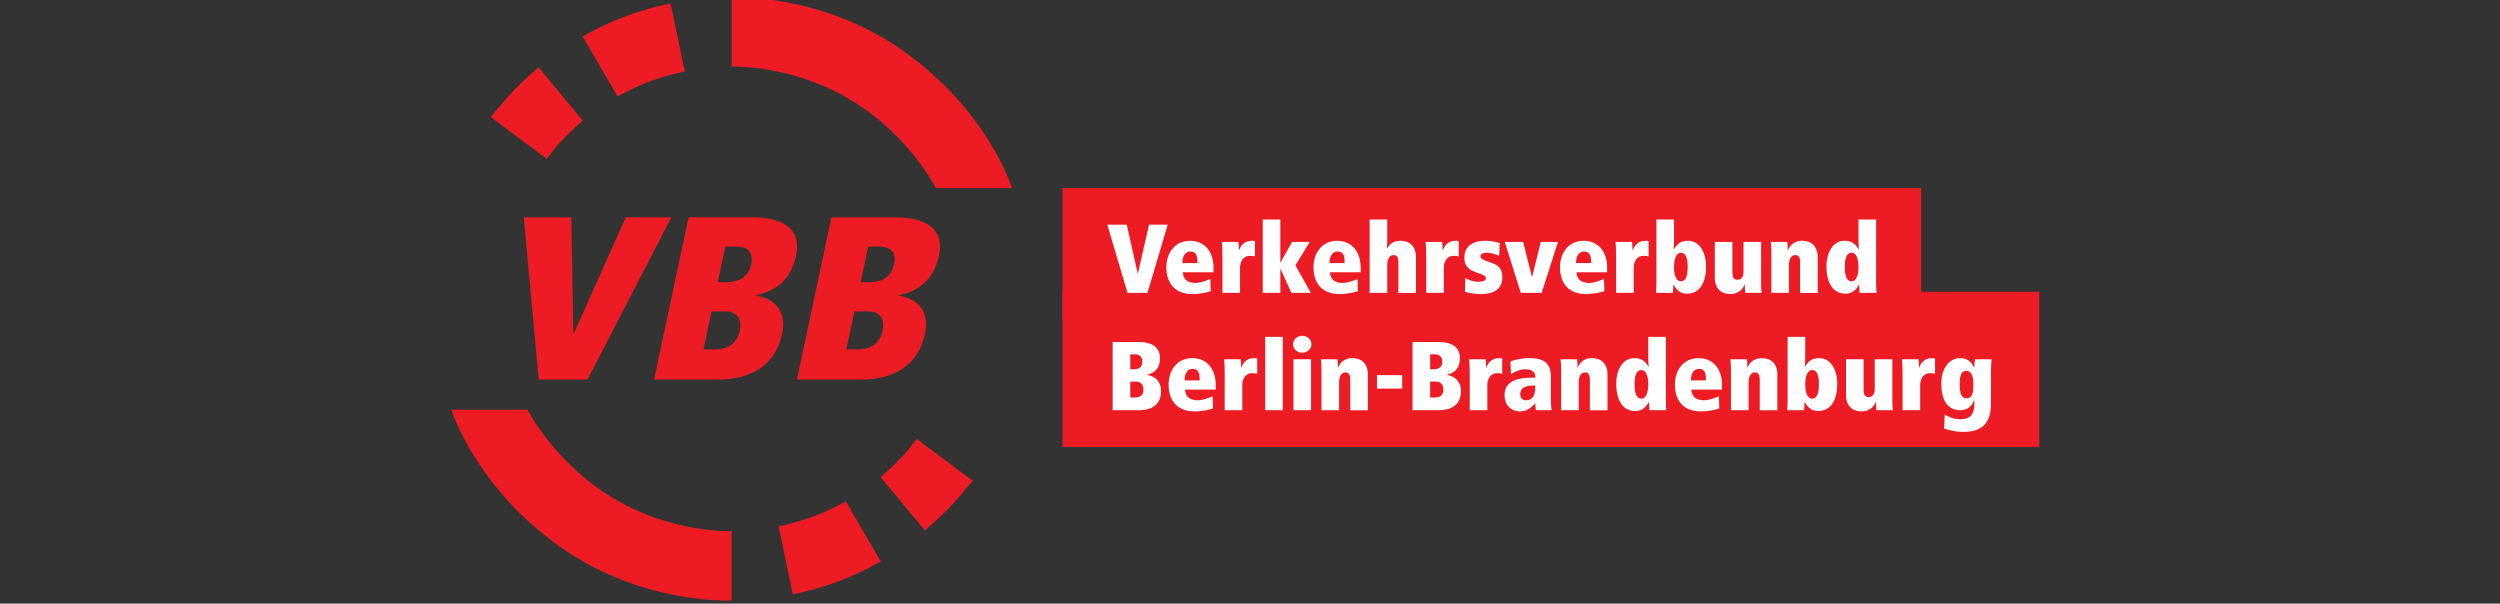
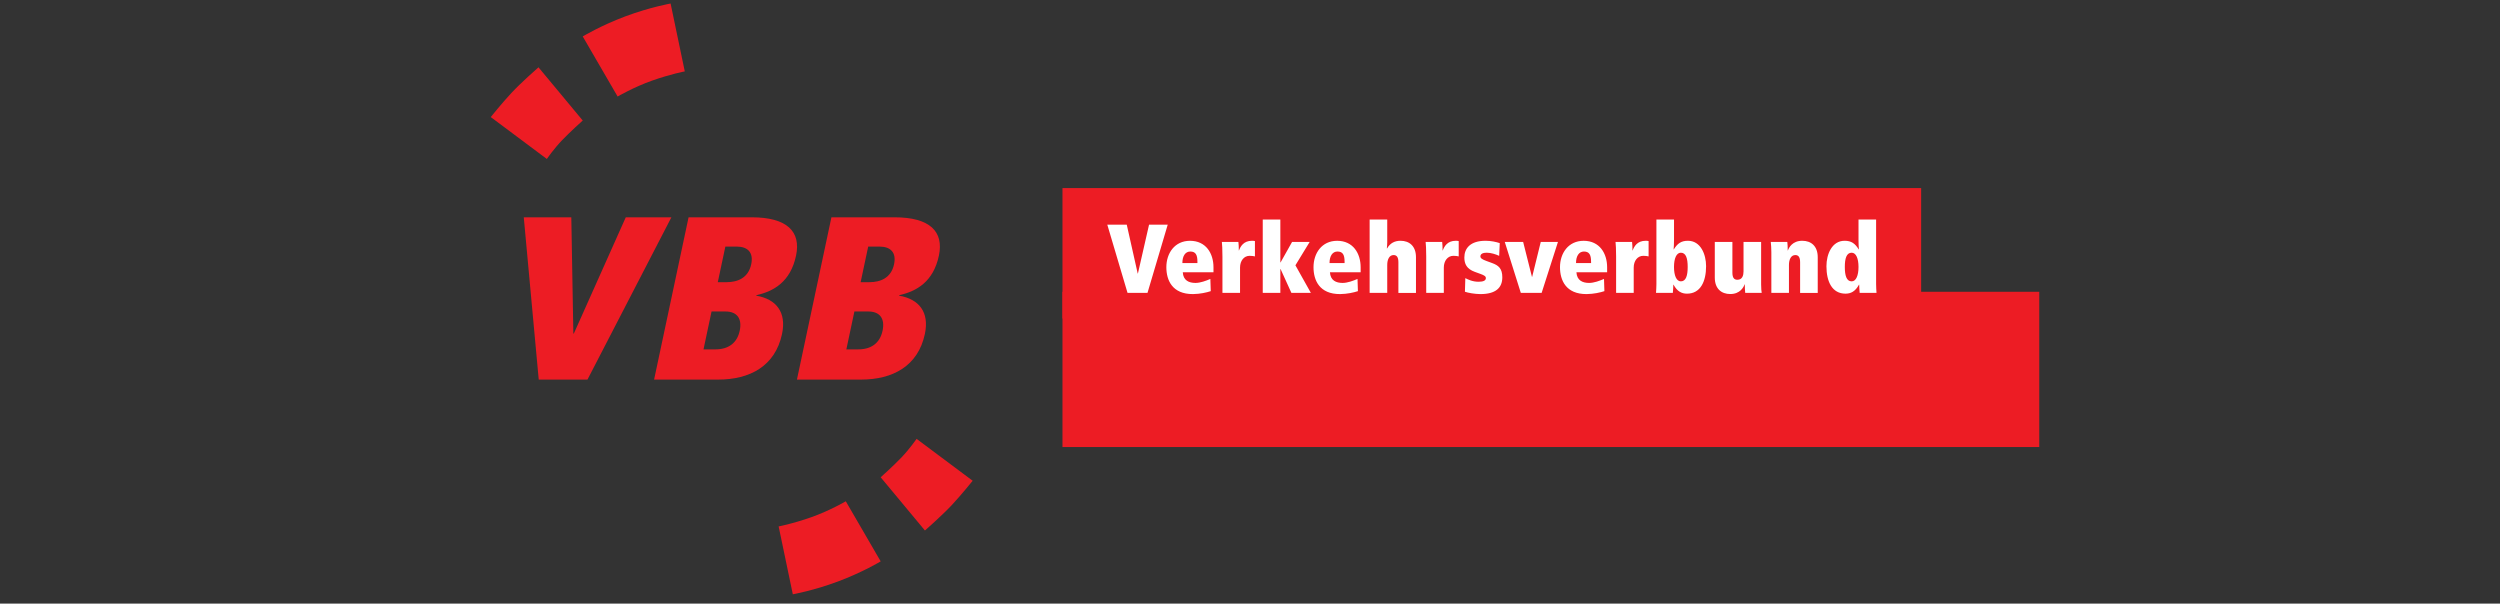
<svg xmlns="http://www.w3.org/2000/svg" version="1.1" id="Ebene_1" x="0px" y="0px" viewBox="0 0 468 113" style="enable-background:new 0 0 468 113;" xml:space="preserve">
  <rect x="0" y="0" width="468" height="113" fill="#333333" stroke="none" />
  <style type="text/css">
	.st0{fill:#ED1C24;}
	.st1{fill:#FFFFFF;}
</style>
  <g id="g10" transform="matrix(0.416, 0, 0, -0.416, -726.395, -808.576)">
    <g id="g12" transform="scale(0.1)">
      <path id="path14" class="st0" d="M26638.1-20749.9v-698.7h-4395.5v698.7H26638.1" />
-       <path id="path16" class="st0" d="M20754.4-19425.1c0,0,387.8,21.5,755.2-229.6c394-269.3,506.3-628.6,506.3-628.6h-343    c0,0-115.4,230.3-370.7,389.1c-272,169.2-547.8,157.3-547.8,157.3" />
      <path id="path18" class="st0" d="M20479.1-19452.8l63.8-305.4c0,0-61.9-11.5-146-41.1c-84-29.6-156.2-72-156.2-72l-157,270.4    c0,0,82.3,49.5,192.8,90.7C20386.9-19469,20479.1-19452.8,20479.1-19452.8" />
      <path id="path20" class="st0" d="M19884.6-19739.8l199.1-239.5c0,0-56.2-50.2-93.5-89.2c-37.2-39-68.1-83.7-68.1-83.7    l-252.3,188.5c0,0,50.7,63.2,94.2,109.8C19807.7-19807.2,19884.6-19739.8,19884.6-19739.8" />
      <path id="path22" class="st0" d="M20482.7-20414.8h-205.3l-233.7-523.1h-2.2l-9.2,523.1h-213.9l67.3-730.3h219.3L20482.7-20414.8z     M20980.5-20940c20.9,98.3-25.8,156.9-115.9,172.6l0.4,2.1c79,17.8,153.7,60.7,178.6,177.9c23.1,108.8-40.7,172.6-199.8,172.6    h-283.8l-155.2-730.3h288.1C20835.9-21145.1,20949.8-21084.4,20980.5-20940L20980.5-20940z M20841.9-20626.1    c-13.1-61.7-61.2-80.6-110.6-80.6h-39.8l34,160.1h51.6C20824.4-20546.6,20853.5-20571.7,20841.9-20626.1z M20790.1-20925.4    c-11.8-55.4-51.1-83.7-109.2-83.7h-53.7l36.2,170.5h62.3C20778.5-20838.5,20801.7-20871,20790.1-20925.4z M21623.3-20940    c20.9,98.3-25.8,156.9-115.9,172.6l0.4,2.1c79,17.8,153.7,60.7,178.6,177.9c23.1,108.8-40.7,172.6-199.8,172.6h-283.8    l-155.2-730.3h288.1C21478.6-21145.1,21592.6-21084.4,21623.3-20940L21623.3-20940z M21484.7-20626.1    c-13.1-61.7-61.2-80.6-110.6-80.6h-39.8l34,160.1h51.6C21467.2-20546.6,21496.3-20571.7,21484.7-20626.1L21484.7-20626.1z     M21432.9-20925.4c-11.8-55.4-51.1-83.7-109.2-83.7h-53.7l36.2,170.5h62.3C21421.3-20838.5,21444.5-20871,21432.9-20925.4" />
-       <path id="path24" class="st0" d="M20753.9-22138.9c0,0-387.8-21.5-755.2,229.6c-394,269.3-506.3,628.6-506.3,628.6h343    c0,0,115.4-230.3,370.7-389.1c272-169.2,547.8-157.3,547.8-157.3" />
      <path id="path26" class="st0" d="M21029.1-22111.2l-63.8,305.4c0,0,61.9,11.5,146,41.1c84,29.6,156.2,72,156.2,72l157-270.4    c0,0-82.3-49.5-192.8-90.7C21121.3-22095,21029.1-22111.2,21029.1-22111.2" />
      <path id="path28" class="st0" d="M21623.6-21824.2l-199.1,239.5c0,0,56.2,50.2,93.5,89.2c37.2,39,68.1,83.7,68.1,83.7l252.3-188.5    c0,0-50.7-63.2-94.2-109.8C21700.5-21756.8,21623.6-21824.2,21623.6-21824.2" />
      <path id="path30" class="st0" d="M26106.6-20283.3v-587h-3864v587H26106.6" />
-       <path id="path32" class="st1" d="M22686.2-21196.7c0,41.4-24.2,66-62.5,72.6v0.9c30.8,7.5,57.6,25.5,57.6,74.8    c0,45.8-31.7,72.6-96.8,72.6h-116.2v-307.1h117.9C22644.9-21282.9,22686.2-21257.4,22686.2-21196.7L22686.2-21196.7z     M22602.2-21064.7c0-26-18-33.9-38.3-33.9h-16.3v67.3h21.1C22588.1-21031.2,22602.2-21041.8,22602.2-21064.7z M22607-21190.5    c0-23.3-13.6-35.2-37.4-35.2h-22v71.7h25.5C22594.7-21154,22607-21167.6,22607-21190.5z M22932.2-21190.1v22.4    c0,62.5-33.9,119.2-105.6,119.2c-69.1,0-106.5-55.9-106.5-118.8c0-59,26.8-121.4,119.7-121c32.1,0.4,61.2,7,80.1,13.2l-1.8,55    c-19.4-8.4-45.3-18-66.9-18c-29.5,0-55,11-57.2,48H22932.2z M22860-21148.7h-67.8c0,31.7,13.2,51.9,35.6,51.9    c23.8,0,32.1-14.5,32.1-45.3V-21148.7z M23118.8-21118.8v69.1c-4.8,0.9-7.5,1.3-13.2,1.3c-37.8,0-51.9-25.5-58.5-43.6h-0.9    c0,12.8-0.4,29-1.8,38.3h-74.4c1.3-10.6,2.6-33.9,2.6-66.4v-162.8h79.2v114c0,30.4,17.6,52.8,43.1,52.8    C23104.2-21116.1,23115.2-21117.5,23118.8-21118.8z M23234-21282.9v330h-79.2v-330H23234z M23362.9-20985.9    c0,21.1-18.9,37.8-41.8,37.8c-22.4,0-40.9-16.7-40.9-37.8c0-21.6,18.5-38.3,40.9-38.3    C23344-21024.2,23362.9-21007.5,23362.9-20985.9z M23361.2-21282.9v229.2h-79.2v-229.2H23361.2z M23616.8-21282.9v160.6    c0,50.6-30.4,73.9-69.5,73.9c-44.9,0-60.3-31.2-64.7-43.6h-0.9c0,12.8-0.4,29-1.8,38.3h-74.4c1.3-10.6,2.6-29.5,2.6-46.6v-182.6    h79.2v125.8c0,23.8,8.8,44.4,28.6,44.4c15,0,21.6-10.6,21.6-32.6v-137.7H23616.8z M23771.3-21185.7v60.7h-113.5v-60.7H23771.3z     M24035.7-21196.7c0,41.4-24.2,66-62.5,72.6v0.9c30.8,7.5,57.6,25.5,57.6,74.8c0,45.8-31.7,72.6-96.8,72.6h-116.2v-307.1h117.9    C23994.3-21282.9,24035.7-21257.4,24035.7-21196.7z M23951.7-21064.7c0-26-18-33.9-38.3-33.9h-16.3v67.3h21.1    C23937.6-21031.2,23951.7-21041.8,23951.7-21064.7L23951.7-21064.7z M23956.5-21190.5c0-23.3-13.6-35.2-37.4-35.2h-22v71.7h25.5    C23944.2-21154,23956.5-21167.6,23956.5-21190.5z M24221.4-21118.8v69.1c-4.8,0.9-7.5,1.3-13.2,1.3c-37.8,0-51.9-25.5-58.5-43.6    h-0.9c0,12.8-0.4,29-1.8,38.3h-74.4c1.3-10.6,2.6-33.9,2.6-66.4v-162.8h79.2v114c0,30.4,17.6,52.8,43.1,52.8    C24206.8-21116.1,24217.8-21117.5,24221.4-21118.8L24221.4-21118.8z M24443.1-21282.9c-1.3,13.6-2.6,32.1-2.6,50.6v99    c0,47.1-15.8,84.9-96.4,84.9c-38.3,0-66.9-7.9-85.8-15l2.6-56.8c16.7,10.6,41.4,21.6,66,21.6c31.2,0,43.1-16.7,43.1-31.2v-7h-20.2    c-79.6,0-117.9-27.3-117.9-78.3c0-44,29-73,69.5-73c27.7,0,45.8,11.4,68.6,37c0-10.6,1.8-21.1,2.6-31.7H24443.1z M24370.1-21179.5    c0-21.6-4-58.5-40.5-58.5c-16.3,0-27.3,7.9-27.3,28.2c0,26.8,23.3,37.8,58.5,37.8h9.2V-21179.5z M24695.2-21282.9v160.6    c0,50.6-30.4,73.9-69.5,73.9c-44.9,0-60.3-31.2-64.7-43.6h-0.9c0,12.8-0.4,29-1.8,38.3h-74.4c1.3-10.6,2.6-29.5,2.6-46.6v-182.6    h79.2v125.8c0,23.8,8.8,44.4,28.6,44.4c15,0,21.6-10.6,21.6-32.6v-137.7H24695.2z M24959.7-21282.9c-0.9,13.6-1.8,26.8-1.8,40.5    v289.5h-79.2v-93.3c0-17.2,0.9-31.2,1.8-40.9h-0.9c-16.3,26.4-33,38.7-63.4,38.7c-57.2,0-81.8-60.7-81.8-114.4    c0-69.5,25.5-123.6,85.8-123.6c23.8,0,44,9.7,60.7,40.5h0.9c0-12.3,1.3-24.6,2.2-37H24959.7z M24878.7-21166.3    c0-38.3-11-64.7-30.8-64.7c-23.3,0-30.8,26.4-30.8,64.7s7.5,64.2,30.8,64.2C24867.7-21102.1,24878.7-21128,24878.7-21166.3z     M25210.5-21190.1v22.4c0,62.5-33.9,119.2-105.6,119.2c-69.1,0-106.5-55.9-106.5-118.8c0-59,26.8-121.4,119.7-121    c32.1,0.4,61.2,7,80.1,13.2l-1.8,55c-19.4-8.4-45.3-18-66.9-18c-29.5,0-55,11-57.2,48H25210.5z M25138.3-21148.7h-67.8    c0,31.7,13.2,51.9,35.6,51.9c23.8,0,32.1-14.5,32.1-45.3L25138.3-21148.7z M25459.5-21282.9v160.6c0,50.6-30.4,73.9-69.5,73.9    c-44.9,0-60.3-31.2-64.7-43.6h-0.9c0,12.8-0.4,29-1.8,38.3h-74.4c1.3-10.6,2.6-29.5,2.6-46.6v-182.6h79.2v125.8    c0,23.8,8.8,44.4,28.6,44.4c15,0,21.6-10.6,21.6-32.6v-137.7H25459.5z M25729.2-21162.8c0,53.7-24.6,114.4-81.8,114.4    c-30.4,0-47.1-12.3-63.4-38.7h-0.9c0.9,9.7,1.8,23.8,1.8,40.9v93.3h-79.2v-289.5c0-13.6-0.9-26.8-1.8-40.5h75.7    c0.9,12.3,2.2,24.6,2.2,37h0.9c16.7-30.8,37-40.5,60.7-40.5C25703.7-21286.4,25729.2-21232.3,25729.2-21162.8L25729.2-21162.8z     M25646.5-21166.3c0-38.3-7.5-64.7-30.8-64.7c-19.8,0-30.8,26.4-30.8,64.7s11,64.2,30.8,64.2    C25639-21102.1,25646.5-21128,25646.5-21166.3z M25979.6-21282.9c-1.3,6.2-2.6,20.7-2.6,37.8v191.4h-79.2v-132.4    c0-17.2-4.8-37.8-27.7-37.8c-15.8,0-22.4,10.6-22.4,32.6v137.7h-79.2v-160.6c0-50.6,30.4-73.9,69.5-73.9    c44.9,0,60.3,31.2,64.7,43.6h0.9c0-12.8,0.4-29,1.8-38.3H25979.6z M26169.2-21118.8v69.1c-4.8,0.9-7.5,1.3-13.2,1.3    c-37.8,0-51.9-25.5-58.5-43.6h-0.9c0,12.8-0.4,29-1.8,38.3h-74.4c1.3-10.6,2.6-33.9,2.6-66.4v-162.8h79.2v114    c0,30.4,17.6,52.8,43.1,52.8C26154.7-21116.1,26165.7-21117.5,26169.2-21118.8L26169.2-21118.8z M26423.5-21053.7h-74.4    c-1.8-11.4-3.1-26.4-3.1-37.4h-0.9c-10.1,22-28.2,42.7-62.5,42.7c-54.1,0-85.4-53.2-85.4-112.2c0-71.7,24.2-122.3,86.7-122.3    c27.7,0,50.6,15.8,61.2,45.3h0.9v-17.2c0-43.1-16.3-68.6-62.5-68.6c-33.9,0-56.3,12.8-70.8,21.1l-2.6-62.9    c11.9-5.3,51.9-15.4,86.2-15.4c89.8,0,124.5,45.8,124.5,126.3v147C26420.9-21084.9,26422.2-21067.3,26423.5-21053.7    L26423.5-21053.7z M26341.7-21166.7c0-37-4.4-62.5-30.8-62.5c-25.5,0-30.8,26.4-30.8,65.6c0,33.4,6.2,58.1,29,58.1    C26331.6-21105.6,26341.7-21128,26341.7-21166.7" />
      <path id="path34" class="st1" d="M22716.2-20447.8h-84l-50.2-220h-0.9l-49.3,220h-87.6l91.1-307.1h89.8L22716.2-20447.8z     M22922.1-20662.1v22.4c0,62.5-33.9,119.2-105.6,119.2c-69.1,0-106.5-55.9-106.5-118.8c0-59,26.8-121.4,119.7-121    c32.1,0.4,61.2,7,80.1,13.2l-1.8,55c-19.4-8.4-45.3-18-66.9-18c-29.5,0-55,11-57.2,48H22922.1z M22849.9-20620.7h-67.8    c0,31.7,13.2,51.9,35.6,51.9c23.8,0,32.1-14.5,32.1-45.3V-20620.7z M23108.6-20590.8v69.1c-4.8,0.9-7.5,1.3-13.2,1.3    c-37.8,0-51.9-25.5-58.5-43.6h-0.9c0,12.8-0.4,29-1.8,38.3h-74.4c1.3-10.6,2.6-33.9,2.6-66.4v-162.8h79.2v114    c0,30.4,17.6,52.8,43.1,52.8C23094.1-20588.1,23105.1-20589.5,23108.6-20590.8L23108.6-20590.8z M23360.3-20754.9l-69.5,124.1    l64.2,105.2h-79.2l-51.9-92.4h-0.9v193.2h-79.2v-330h79.2v107.4h0.9l48.8-107.4H23360.3z M23584.3-20662.1v22.4    c0,62.5-33.9,119.2-105.6,119.2c-69.1,0-106.5-55.9-106.5-118.8c0-59,26.8-121.4,119.7-121c32.1,0.4,61.2,7,80.1,13.2l-1.8,55    c-19.4-8.4-45.3-18-66.9-18c-29.5,0-55,11-57.2,48H23584.3z M23512.1-20620.7h-67.8c0,31.7,13.2,51.9,35.6,51.9    c23.8,0,32.1-14.5,32.1-45.3V-20620.7z M23833.3-20754.9v160.6c0,50.6-30.4,73.9-69.5,73.9c-26.8,0-47.1-11-60.3-34.3h-1.3    c0.9,8.4,1.8,18.9,1.8,28.2v101.6h-79.2v-330h79.2v125.8c0,23.8,8.8,44.4,28.6,44.4c15,0,21.6-10.6,21.6-32.6v-137.7H23833.3z     M24025.6-20590.8v69.1c-4.8,0.9-7.5,1.3-13.2,1.3c-37.8,0-51.9-25.5-58.5-43.6h-0.9c0,12.8-0.4,29-1.8,38.3h-74.4    c1.3-10.6,2.6-33.9,2.6-66.4v-162.8h79.2v114c0,30.4,17.6,52.8,43.1,52.8C24011.1-20588.1,24022.1-20589.5,24025.6-20590.8    L24025.6-20590.8z M24221.8-20684.9c0,40-17.2,53.7-45.8,64.2l-26.4,9.7c-18.9,7-26.4,12.3-26.4,20.2c0,12.3,12.8,16.7,28.2,16.7    c20.2,0,41.8-7.5,56.3-14.1l2.6,57.2c-16.7,5.7-40,10.6-63.8,10.6c-69.5,0-95.5-34.8-95.5-75.2c0-29,10.6-51.5,47.1-64.7l24.2-8.8    c19.4-7,25.5-11.4,25.5-19.4c0-10.6-11-16.3-32.6-16.3c-27.7,0-47.5,10.1-59.8,16.3l-1.8-61.2c12.8-4.8,44.9-10.6,70-10.6    C24191.5-20760.2,24221.8-20732.5,24221.8-20684.9L24221.8-20684.9z M24472.2-20525.7h-77.4l-38.7-157.1h-0.9l-39.6,157.1h-82.7    l72.2-229.2h93.7L24472.2-20525.7z M24693.5-20662.1v22.4c0,62.5-33.9,119.2-105.6,119.2c-69.1,0-106.5-55.9-106.5-118.8    c0-59,26.8-121.4,119.7-121c32.1,0.4,61.2,7,80.1,13.2l-1.8,55c-19.4-8.4-45.3-18-66.9-18c-29.5,0-55,11-57.2,48H24693.5z     M24621.3-20620.7h-67.8c0,31.7,13.2,51.9,35.6,51.9c23.8,0,32.1-14.5,32.1-45.3L24621.3-20620.7z M24880.1-20590.8v69.1    c-4.8,0.9-7.5,1.3-13.2,1.3c-37.8,0-51.9-25.5-58.5-43.6h-0.9c0,12.8-0.4,29-1.8,38.3h-74.4c1.3-10.6,2.6-33.9,2.6-66.4v-162.8    h79.2v114c0,30.4,17.6,52.8,43.1,52.8C24865.5-20588.1,24876.5-20589.5,24880.1-20590.8L24880.1-20590.8z M25138.8-20634.8    c0,53.7-24.6,114.4-81.8,114.4c-30.4,0-47.1-12.3-63.4-38.7h-0.9c0.9,9.7,1.8,23.8,1.8,40.9v93.3h-79.2v-289.5    c0-13.6-0.9-26.8-1.8-40.5h75.7c0.9,12.3,2.2,24.6,2.2,37h0.9c16.7-30.8,37-40.5,60.7-40.5    C25113.2-20758.4,25138.8-20704.3,25138.8-20634.8L25138.8-20634.8z M25056-20638.3c0-38.3-7.5-64.7-30.8-64.7    c-19.8,0-30.8,26.4-30.8,64.7c0,38.3,11,64.2,30.8,64.2C25048.6-20574.1,25056-20600,25056-20638.3z M25389.1-20754.9    c-1.3,6.2-2.6,20.7-2.6,37.8v191.4h-79.2v-132.4c0-17.2-4.8-37.8-27.7-37.8c-15.8,0-22.4,10.6-22.4,32.6v137.7h-79.2v-160.6    c0-50.6,30.4-73.9,69.5-73.9c44.9,0,60.3,31.2,64.7,43.6h0.9c0-12.8,0.4-29,1.8-38.3H25389.1z M25641.2-20754.9v160.6    c0,50.6-30.4,73.9-69.5,73.9c-44.9,0-60.3-31.2-64.7-43.6h-0.9c0,12.8-0.4,29-1.8,38.3h-74.4c1.3-10.6,2.6-29.5,2.6-46.6v-182.6    h79.2v125.8c0,23.8,8.8,44.4,28.6,44.4c15,0,21.6-10.6,21.6-32.6v-137.7H25641.2z M25905.7-20754.9c-0.9,13.6-1.8,26.8-1.8,40.5    v289.5h-79.2v-93.3c0-17.2,0.9-31.2,1.8-40.9h-0.9c-16.3,26.4-33,38.7-63.4,38.7c-57.2,0-81.8-60.7-81.8-114.4    c0-69.5,25.5-123.6,85.8-123.6c23.8,0,44,9.7,60.7,40.5h0.9c0-12.3,1.3-24.6,2.2-37H25905.7z M25824.7-20638.3    c0-38.3-11-64.7-30.8-64.7c-23.3,0-30.8,26.4-30.8,64.7c0,38.3,7.5,64.2,30.8,64.2C25813.7-20574.1,25824.7-20600,25824.7-20638.3    " />
    </g>
  </g>
</svg>